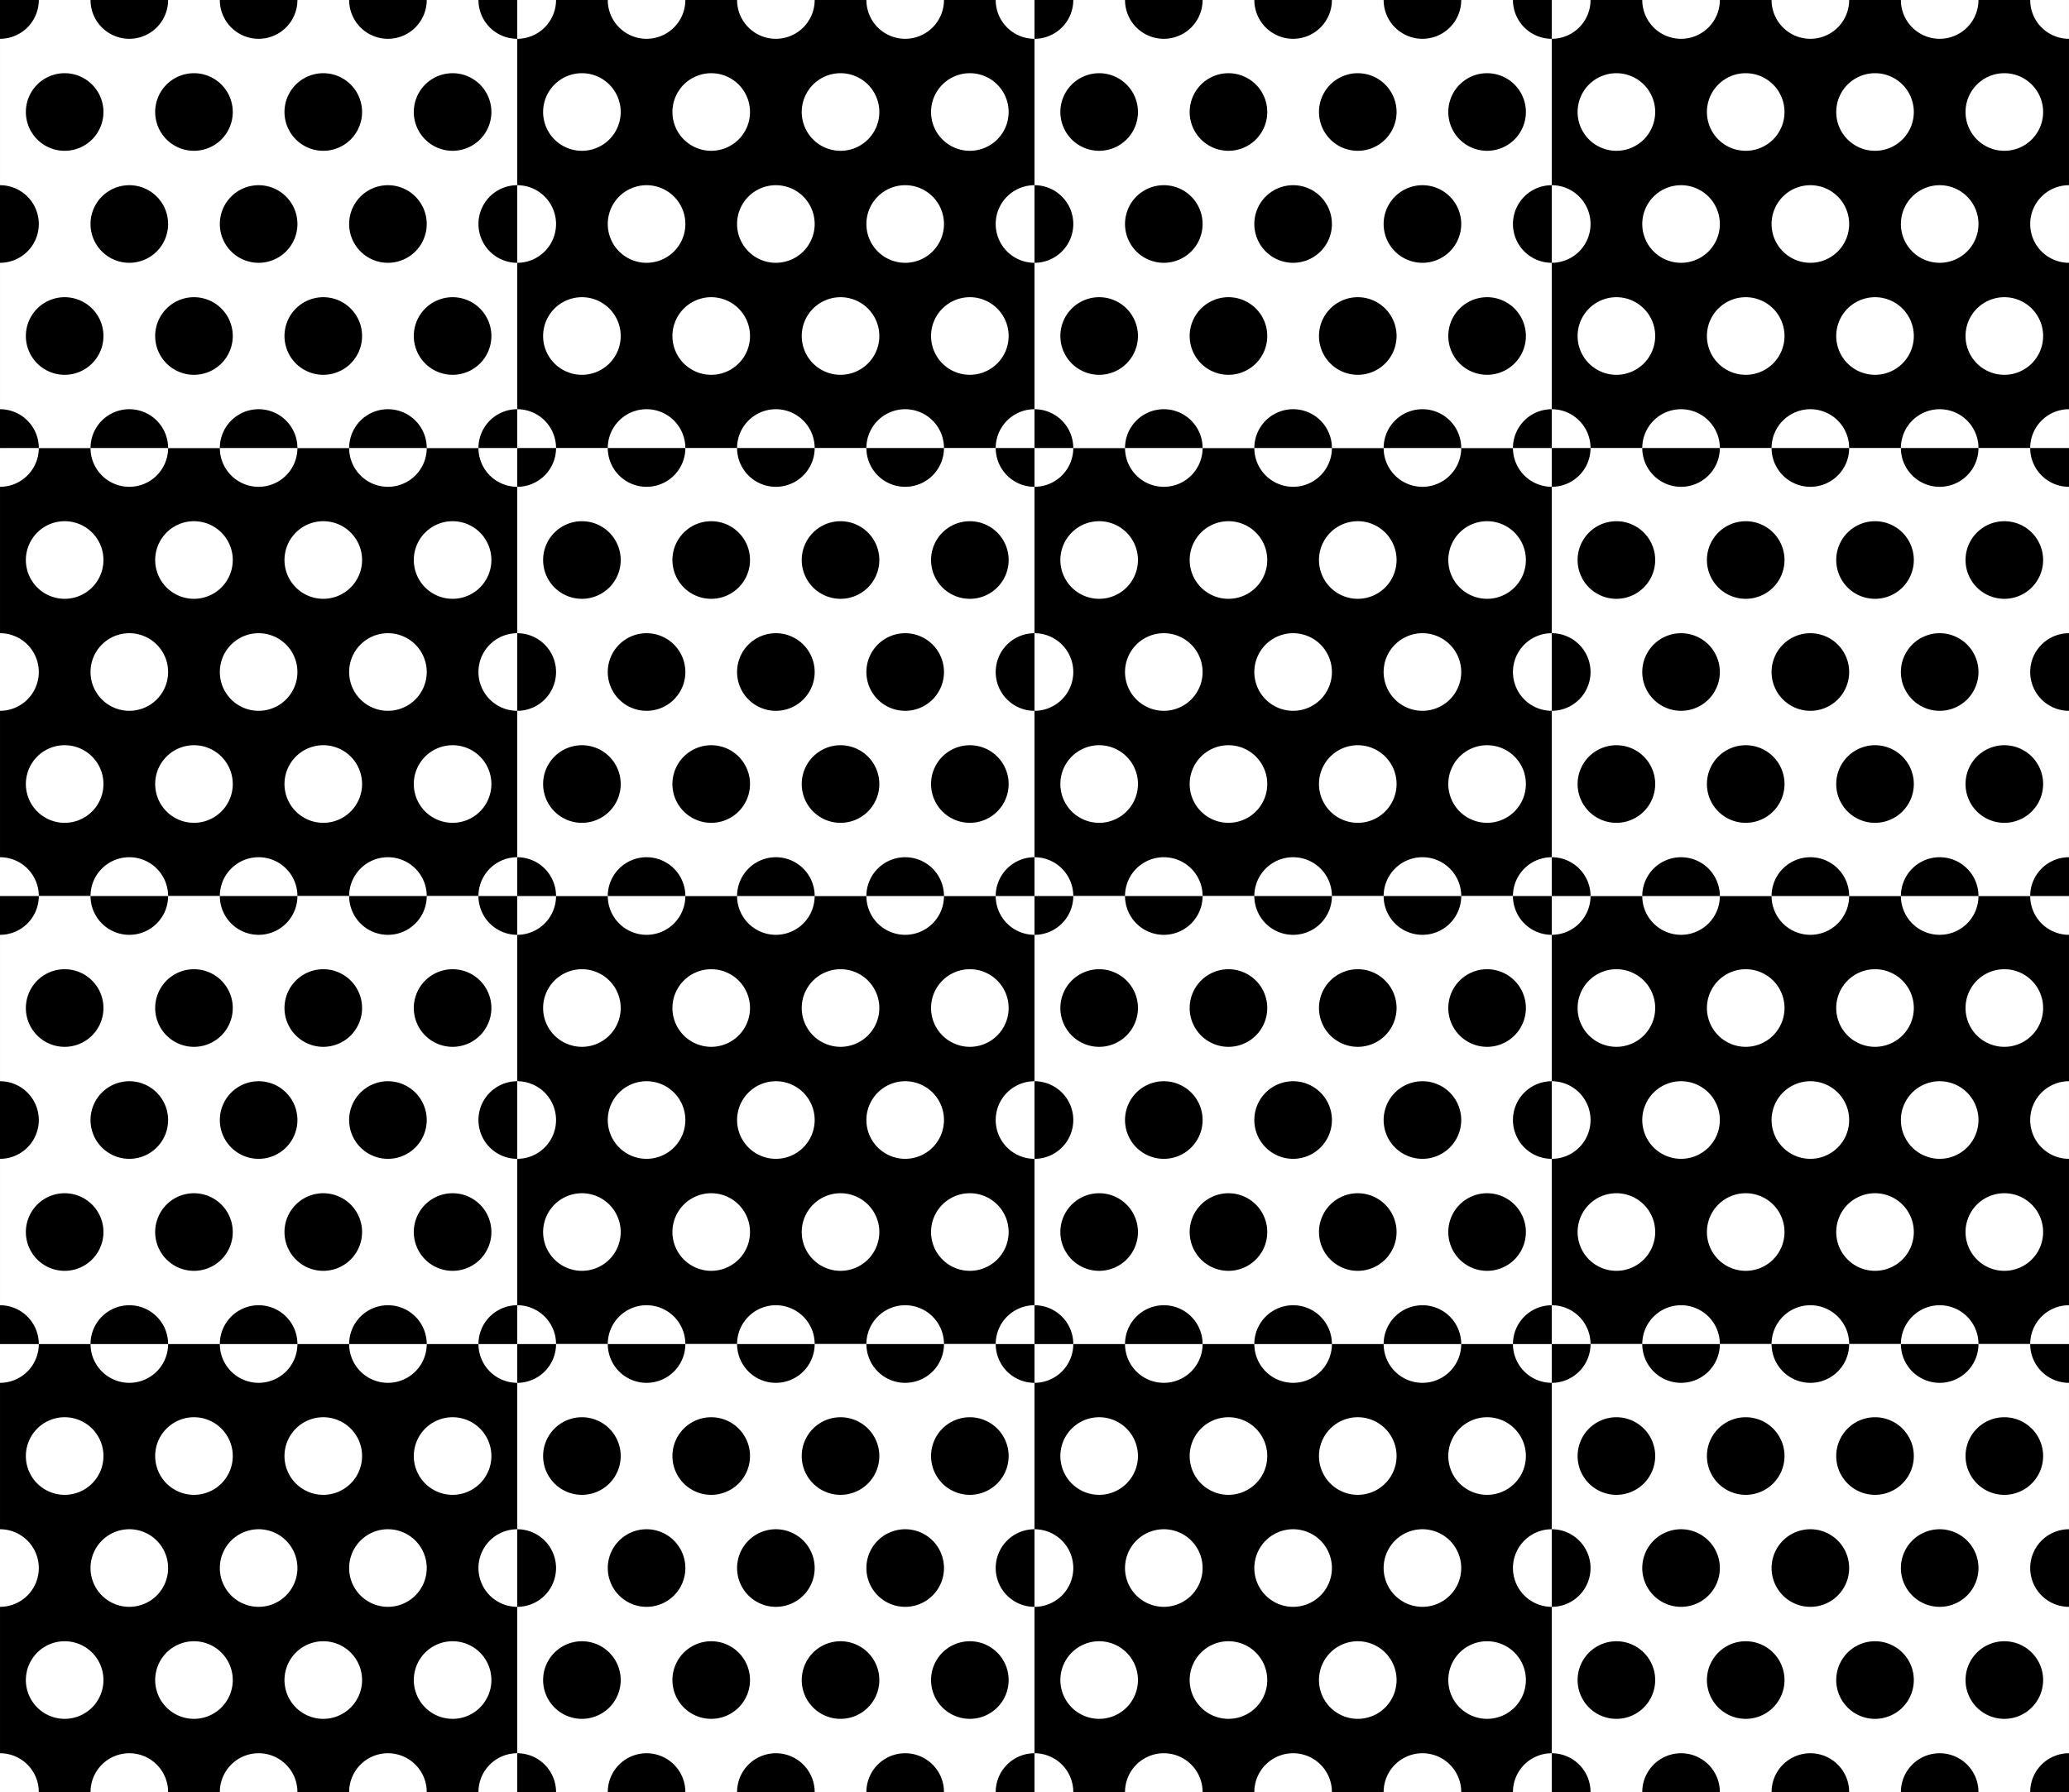
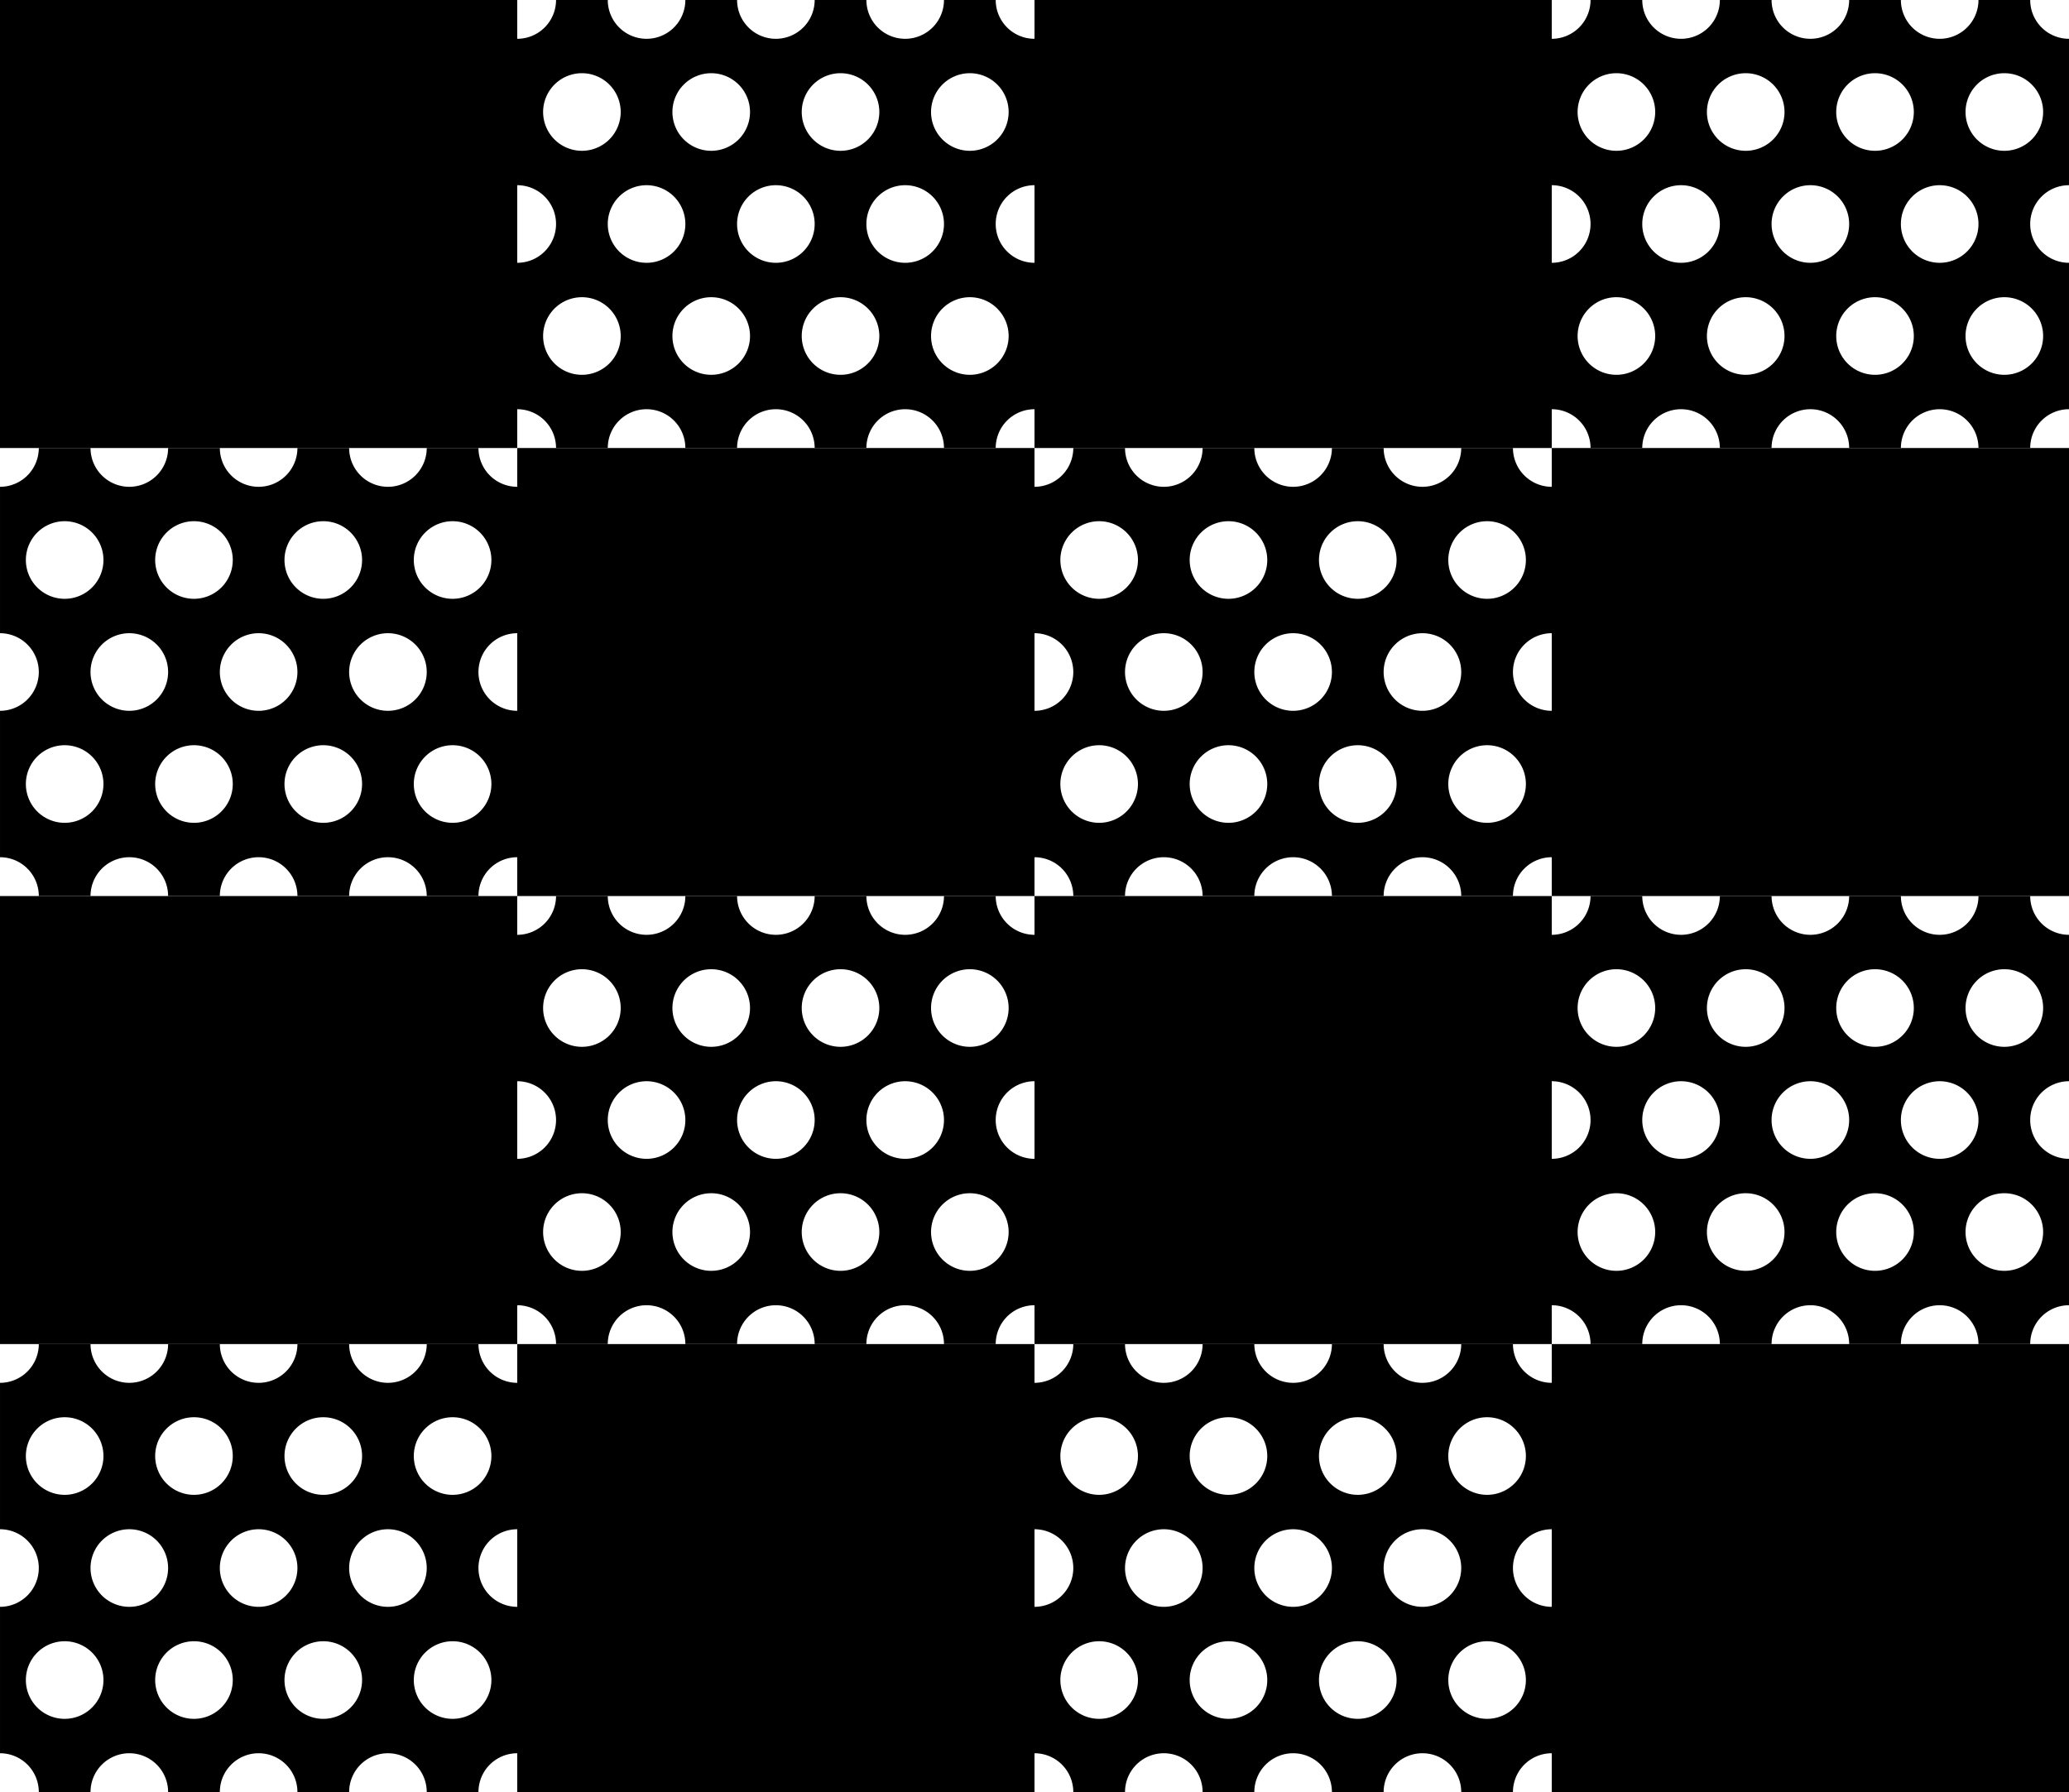
<svg xmlns="http://www.w3.org/2000/svg" width="225.78mm" height="195.53mm" version="1.1" viewBox="0 0 800 692.82">
  <g transform="translate(790.98 60.053)">
    <rect x="-790.98" y="-60.053" width="800" height="692.82" />
    <path d="m-590.98-60.053v173.21h200v-173.21h-200zm200 173.21v173.21h200v-173.21h-200zm200 0h200v-173.21h-200v173.21zm0 173.21v173.21h200v-173.21h-200zm0 173.21h-200v173.21h200v-173.21zm-200 0v-173.21h-200v173.21h200zm-200 0h-200v173.21h200v-173.21zm0-173.21v-173.21h-200v173.21h200z" fill="#fff" />
    <path d="m-575.98-60.053a15 15 0 0 1-15 15v56.602a15 15 0 0 1 15 15 15 15 0 0 1-15 15v56.604a15 15 0 0 1 15 15h20a15 15 0 0 1 15-15 15 15 0 0 1 15 15h20a15 15 0 0 1 15-15 15 15 0 0 1 15 15h20a15 15 0 0 1 15-15 15 15 0 0 1 15 15h20a15 15 0 0 1 15-15v-56.604a15 15 0 0 1-15-15 15 15 0 0 1 15-15v-56.602a15 15 0 0 1-15-15h-20a15 15 0 0 1-15 15 15 15 0 0 1-15-15h-20a15 15 0 0 1-15 15 15 15 0 0 1-15-15h-20a15 15 0 0 1-15 15 15 15 0 0 1-15-15h-20zm400 0a15 15 0 0 1-15 15v56.602a15 15 0 0 1 15 15 15 15 0 0 1-15 15v56.604a15 15 0 0 1 15 15h20a15 15 0 0 1 15-15 15 15 0 0 1 15 15h20a15 15 0 0 1 15-15 15 15 0 0 1 15 15h20a15 15 0 0 1 15-15 15 15 0 0 1 15 15h20a15 15 0 0 1 15-15v-56.604a15 15 0 0 1-15-15 15 15 0 0 1 15-15v-56.602a15 15 0 0 1-15-15h-20a15 15 0 0 1-15 15 15 15 0 0 1-15-15h-20a15 15 0 0 1-15 15 15 15 0 0 1-15-15h-20a15 15 0 0 1-15 15 15 15 0 0 1-15-15h-20zm-390 28.301a15 15 0 0 1 15 15 15 15 0 0 1-15 15 15 15 0 0 1-15-15 15 15 0 0 1 15-15zm50 0a15 15 0 0 1 15 15 15 15 0 0 1-15 15 15 15 0 0 1-15-15 15 15 0 0 1 15-15zm50 0a15 15 0 0 1 15 15 15 15 0 0 1-15 15 15 15 0 0 1-15-15 15 15 0 0 1 15-15zm50 0a15 15 0 0 1 15 15 15 15 0 0 1-15 15 15 15 0 0 1-15-15 15 15 0 0 1 15-15zm250 0a15 15 0 0 1 15 15 15 15 0 0 1-15 15 15 15 0 0 1-15-15 15 15 0 0 1 15-15zm50 0a15 15 0 0 1 15 15 15 15 0 0 1-15 15 15 15 0 0 1-15-15 15 15 0 0 1 15-15zm50 0a15 15 0 0 1 15 15 15 15 0 0 1-15 15 15 15 0 0 1-15-15 15 15 0 0 1 15-15zm50 0a15 15 0 0 1 15 15 15 15 0 0 1-15 15 15 15 0 0 1-15-15 15 15 0 0 1 15-15zm-525 43.301a15 15 0 0 1 15 15 15 15 0 0 1-15 15 15 15 0 0 1-15-15 15 15 0 0 1 15-15zm50 0a15 15 0 0 1 15 15 15 15 0 0 1-15 15 15 15 0 0 1-15-15 15 15 0 0 1 15-15zm50 0a15 15 0 0 1 15 15 15 15 0 0 1-15 15 15 15 0 0 1-15-15 15 15 0 0 1 15-15zm300 0a15 15 0 0 1 15 15 15 15 0 0 1-15 15 15 15 0 0 1-15-15 15 15 0 0 1 15-15zm50 0a15 15 0 0 1 15 15 15 15 0 0 1-15 15 15 15 0 0 1-15-15 15 15 0 0 1 15-15zm50 0a15 15 0 0 1 15 15 15 15 0 0 1-15 15 15 15 0 0 1-15-15 15 15 0 0 1 15-15zm-525 43.303a15 15 0 0 1 15 15 15 15 0 0 1-15 15 15 15 0 0 1-15-15 15 15 0 0 1 15-15zm50 0a15 15 0 0 1 15 15 15 15 0 0 1-15 15 15 15 0 0 1-15-15 15 15 0 0 1 15-15zm50 0a15 15 0 0 1 15 15 15 15 0 0 1-15 15 15 15 0 0 1-15-15 15 15 0 0 1 15-15zm50 0a15 15 0 0 1 15 15 15 15 0 0 1-15 15 15 15 0 0 1-15-15 15 15 0 0 1 15-15zm250 0a15 15 0 0 1 15 15 15 15 0 0 1-15 15 15 15 0 0 1-15-15 15 15 0 0 1 15-15zm50 0a15 15 0 0 1 15 15 15 15 0 0 1-15 15 15 15 0 0 1-15-15 15 15 0 0 1 15-15zm50 0a15 15 0 0 1 15 15 15 15 0 0 1-15 15 15 15 0 0 1-15-15 15 15 0 0 1 15-15zm50 0a15 15 0 0 1 15 15 15 15 0 0 1-15 15 15 15 0 0 1-15-15 15 15 0 0 1 15-15zm-760 58.298a15 15 0 0 1-15 15v56.602a15 15 0 0 1 15 15 15 15 0 0 1-15 15v56.604a15 15 0 0 1 15 15h20a15 15 0 0 1 15-15 15 15 0 0 1 15 15h20a15 15 0 0 1 15-15 15 15 0 0 1 15 15h20a15 15 0 0 1 15-15 15 15 0 0 1 15 15h20a15 15 0 0 1 15-15v-56.604a15 15 0 0 1-15-15 15 15 0 0 1 15-15v-56.602a15 15 0 0 1-15-15h-20a15 15 0 0 1-15 15 15 15 0 0 1-15-15h-20a15 15 0 0 1-15 15 15 15 0 0 1-15-15h-20a15 15 0 0 1-15 15 15 15 0 0 1-15-15h-20zm400 0a15 15 0 0 1-15 15v56.602a15 15 0 0 1 15 15 15 15 0 0 1-15 15v56.604a15 15 0 0 1 15 15h20a15 15 0 0 1 15-15 15 15 0 0 1 15 15h20a15 15 0 0 1 15-15 15 15 0 0 1 15 15h20a15 15 0 0 1 15-15 15 15 0 0 1 15 15h20a15 15 0 0 1 15-15v-56.604a15 15 0 0 1-15-15 15 15 0 0 1 15-15v-56.602a15 15 0 0 1-15-15h-20a15 15 0 0 1-15 15 15 15 0 0 1-15-15h-20a15 15 0 0 1-15 15 15 15 0 0 1-15-15h-20a15 15 0 0 1-15 15 15 15 0 0 1-15-15h-20zm-390 28.301a15 15 0 0 1 15 15 15 15 0 0 1-15 15 15 15 0 0 1-15-15 15 15 0 0 1 15-15zm50 0a15 15 0 0 1 15 15 15 15 0 0 1-15 15 15 15 0 0 1-15-15 15 15 0 0 1 15-15zm50 0a15 15 0 0 1 15 15 15 15 0 0 1-15 15 15 15 0 0 1-15-15 15 15 0 0 1 15-15zm50 0a15 15 0 0 1 15 15 15 15 0 0 1-15 15 15 15 0 0 1-15-15 15 15 0 0 1 15-15zm250 0a15 15 0 0 1 15 15 15 15 0 0 1-15 15 15 15 0 0 1-15-15 15 15 0 0 1 15-15zm50 0a15 15 0 0 1 15 15 15 15 0 0 1-15 15 15 15 0 0 1-15-15 15 15 0 0 1 15-15zm50 0a15 15 0 0 1 15 15 15 15 0 0 1-15 15 15 15 0 0 1-15-15 15 15 0 0 1 15-15zm50 0a15 15 0 0 1 15 15 15 15 0 0 1-15 15 15 15 0 0 1-15-15 15 15 0 0 1 15-15zm-525 43.301a15 15 0 0 1 15 15 15 15 0 0 1-15 15 15 15 0 0 1-15-15 15 15 0 0 1 15-15zm50 0a15 15 0 0 1 15 15 15 15 0 0 1-15 15 15 15 0 0 1-15-15 15 15 0 0 1 15-15zm50 0a15 15 0 0 1 15 15 15 15 0 0 1-15 15 15 15 0 0 1-15-15 15 15 0 0 1 15-15zm300 0a15 15 0 0 1 15 15 15 15 0 0 1-15 15 15 15 0 0 1-15-15 15 15 0 0 1 15-15zm50 0a15 15 0 0 1 15 15 15 15 0 0 1-15 15 15 15 0 0 1-15-15 15 15 0 0 1 15-15zm50 0a15 15 0 0 1 15 15 15 15 0 0 1-15 15 15 15 0 0 1-15-15 15 15 0 0 1 15-15zm-525 43.303a15 15 0 0 1 15 15 15 15 0 0 1-15 15 15 15 0 0 1-15-15 15 15 0 0 1 15-15zm50 0a15 15 0 0 1 15 15 15 15 0 0 1-15 15 15 15 0 0 1-15-15 15 15 0 0 1 15-15zm50 0a15 15 0 0 1 15 15 15 15 0 0 1-15 15 15 15 0 0 1-15-15 15 15 0 0 1 15-15zm50 0a15 15 0 0 1 15 15 15 15 0 0 1-15 15 15 15 0 0 1-15-15 15 15 0 0 1 15-15zm250 0a15 15 0 0 1 15 15 15 15 0 0 1-15 15 15 15 0 0 1-15-15 15 15 0 0 1 15-15zm50 0a15 15 0 0 1 15 15 15 15 0 0 1-15 15 15 15 0 0 1-15-15 15 15 0 0 1 15-15zm50 0a15 15 0 0 1 15 15 15 15 0 0 1-15 15 15 15 0 0 1-15-15 15 15 0 0 1 15-15zm50 0a15 15 0 0 1 15 15 15 15 0 0 1-15 15 15 15 0 0 1-15-15 15 15 0 0 1 15-15zm-360 58.301a15 15 0 0 1-15 15v56.602a15 15 0 0 1 15 15 15 15 0 0 1-15 15v56.604a15 15 0 0 1 15 15h20a15 15 0 0 1 15-15 15 15 0 0 1 15 15h20a15 15 0 0 1 15-15 15 15 0 0 1 15 15h20a15 15 0 0 1 15-15 15 15 0 0 1 15 15h20a15 15 0 0 1 15-15v-56.604a15 15 0 0 1-15-15 15 15 0 0 1 15-15v-56.602a15 15 0 0 1-15-15h-20a15 15 0 0 1-15 15 15 15 0 0 1-15-15h-20a15 15 0 0 1-15 15 15 15 0 0 1-15-15h-20a15 15 0 0 1-15 15 15 15 0 0 1-15-15h-20zm400 0a15 15 0 0 1-15 15v56.602a15 15 0 0 1 15 15 15 15 0 0 1-15 15v56.604a15 15 0 0 1 15 15h20a15 15 0 0 1 15-15 15 15 0 0 1 15 15h20a15 15 0 0 1 15-15 15 15 0 0 1 15 15h20a15 15 0 0 1 15-15 15 15 0 0 1 15 15h20a15 15 0 0 1 15-15v-56.604a15 15 0 0 1-15-15 15 15 0 0 1 15-15v-56.602a15 15 0 0 1-15-15h-20a15 15 0 0 1-15 15 15 15 0 0 1-15-15h-20a15 15 0 0 1-15 15 15 15 0 0 1-15-15h-20a15 15 0 0 1-15 15 15 15 0 0 1-15-15h-20zm-390 28.301a15 15 0 0 1 15 15 15 15 0 0 1-15 15 15 15 0 0 1-15-15 15 15 0 0 1 15-15zm50 0a15 15 0 0 1 15 15 15 15 0 0 1-15 15 15 15 0 0 1-15-15 15 15 0 0 1 15-15zm50 0a15 15 0 0 1 15 15 15 15 0 0 1-15 15 15 15 0 0 1-15-15 15 15 0 0 1 15-15zm50 0a15 15 0 0 1 15 15 15 15 0 0 1-15 15 15 15 0 0 1-15-15 15 15 0 0 1 15-15zm250 0a15 15 0 0 1 15 15 15 15 0 0 1-15 15 15 15 0 0 1-15-15 15 15 0 0 1 15-15zm50 0a15 15 0 0 1 15 15 15 15 0 0 1-15 15 15 15 0 0 1-15-15 15 15 0 0 1 15-15zm50 0a15 15 0 0 1 15 15 15 15 0 0 1-15 15 15 15 0 0 1-15-15 15 15 0 0 1 15-15zm50 0a15 15 0 0 1 15 15 15 15 0 0 1-15 15 15 15 0 0 1-15-15 15 15 0 0 1 15-15zm-525 43.301a15 15 0 0 1 15 15 15 15 0 0 1-15 15 15 15 0 0 1-15-15 15 15 0 0 1 15-15zm50 0a15 15 0 0 1 15 15 15 15 0 0 1-15 15 15 15 0 0 1-15-15 15 15 0 0 1 15-15zm50 0a15 15 0 0 1 15 15 15 15 0 0 1-15 15 15 15 0 0 1-15-15 15 15 0 0 1 15-15zm300 0a15 15 0 0 1 15 15 15 15 0 0 1-15 15 15 15 0 0 1-15-15 15 15 0 0 1 15-15zm50 0a15 15 0 0 1 15 15 15 15 0 0 1-15 15 15 15 0 0 1-15-15 15 15 0 0 1 15-15zm50 0a15 15 0 0 1 15 15 15 15 0 0 1-15 15 15 15 0 0 1-15-15 15 15 0 0 1 15-15zm-525 43.303a15 15 0 0 1 15 15 15 15 0 0 1-15 15 15 15 0 0 1-15-15 15 15 0 0 1 15-15zm50 0a15 15 0 0 1 15 15 15 15 0 0 1-15 15 15 15 0 0 1-15-15 15 15 0 0 1 15-15zm50 0a15 15 0 0 1 15 15 15 15 0 0 1-15 15 15 15 0 0 1-15-15 15 15 0 0 1 15-15zm50 0a15 15 0 0 1 15 15 15 15 0 0 1-15 15 15 15 0 0 1-15-15 15 15 0 0 1 15-15zm250 0a15 15 0 0 1 15 15 15 15 0 0 1-15 15 15 15 0 0 1-15-15 15 15 0 0 1 15-15zm50 0a15 15 0 0 1 15 15 15 15 0 0 1-15 15 15 15 0 0 1-15-15 15 15 0 0 1 15-15zm50 0a15 15 0 0 1 15 15 15 15 0 0 1-15 15 15 15 0 0 1-15-15 15 15 0 0 1 15-15zm50 0a15 15 0 0 1 15 15 15 15 0 0 1-15 15 15 15 0 0 1-15-15 15 15 0 0 1 15-15zm-760 58.301a15 15 0 0 1-15 15v56.602a15 15 0 0 1 15 15 15 15 0 0 1-15 15v56.604a15 15 0 0 1 15 15h20a15 15 0 0 1 15-15 15 15 0 0 1 15 15h20a15 15 0 0 1 15-15 15 15 0 0 1 15 15h20a15 15 0 0 1 15-15 15 15 0 0 1 15 15h20a15 15 0 0 1 15-15v-56.604a15 15 0 0 1-15-15 15 15 0 0 1 15-15v-56.602a15 15 0 0 1-15-15h-20a15 15 0 0 1-15 15 15 15 0 0 1-15-15h-20a15 15 0 0 1-15 15 15 15 0 0 1-15-15h-20a15 15 0 0 1-15 15 15 15 0 0 1-15-15h-20zm400 0a15 15 0 0 1-15 15v56.602a15 15 0 0 1 15 15 15 15 0 0 1-15 15v56.604a15 15 0 0 1 15 15h20a15 15 0 0 1 15-15 15 15 0 0 1 15 15h20a15 15 0 0 1 15-15 15 15 0 0 1 15 15h20a15 15 0 0 1 15-15 15 15 0 0 1 15 15h20a15 15 0 0 1 15-15v-56.604a15 15 0 0 1-15-15 15 15 0 0 1 15-15v-56.602a15 15 0 0 1-15-15h-20a15 15 0 0 1-15 15 15 15 0 0 1-15-15h-20a15 15 0 0 1-15 15 15 15 0 0 1-15-15h-20a15 15 0 0 1-15 15 15 15 0 0 1-15-15h-20zm-390 28.301a15 15 0 0 1 15 15 15 15 0 0 1-15 15 15 15 0 0 1-15-15 15 15 0 0 1 15-15zm50 0a15 15 0 0 1 15 15 15 15 0 0 1-15 15 15 15 0 0 1-15-15 15 15 0 0 1 15-15zm50 0a15 15 0 0 1 15 15 15 15 0 0 1-15 15 15 15 0 0 1-15-15 15 15 0 0 1 15-15zm50 0a15 15 0 0 1 15 15 15 15 0 0 1-15 15 15 15 0 0 1-15-15 15 15 0 0 1 15-15zm250 0a15 15 0 0 1 15 15 15 15 0 0 1-15 15 15 15 0 0 1-15-15 15 15 0 0 1 15-15zm50 0a15 15 0 0 1 15 15 15 15 0 0 1-15 15 15 15 0 0 1-15-15 15 15 0 0 1 15-15zm50 0a15 15 0 0 1 15 15 15 15 0 0 1-15 15 15 15 0 0 1-15-15 15 15 0 0 1 15-15zm50 0a15 15 0 0 1 15 15 15 15 0 0 1-15 15 15 15 0 0 1-15-15 15 15 0 0 1 15-15zm-525 43.301a15 15 0 0 1 15 15 15 15 0 0 1-15 15 15 15 0 0 1-15-15 15 15 0 0 1 15-15zm50 0a15 15 0 0 1 15 15 15 15 0 0 1-15 15 15 15 0 0 1-15-15 15 15 0 0 1 15-15zm50 0a15 15 0 0 1 15 15 15 15 0 0 1-15 15 15 15 0 0 1-15-15 15 15 0 0 1 15-15zm300 0a15 15 0 0 1 15 15 15 15 0 0 1-15 15 15 15 0 0 1-15-15 15 15 0 0 1 15-15zm50 0a15 15 0 0 1 15 15 15 15 0 0 1-15 15 15 15 0 0 1-15-15 15 15 0 0 1 15-15zm50 0a15 15 0 0 1 15 15 15 15 0 0 1-15 15 15 15 0 0 1-15-15 15 15 0 0 1 15-15zm-525 43.303a15 15 0 0 1 15 15 15 15 0 0 1-15 15 15 15 0 0 1-15-15 15 15 0 0 1 15-15zm50 0a15 15 0 0 1 15 15 15 15 0 0 1-15 15 15 15 0 0 1-15-15 15 15 0 0 1 15-15zm50 0a15 15 0 0 1 15 15 15 15 0 0 1-15 15 15 15 0 0 1-15-15 15 15 0 0 1 15-15zm50 0a15 15 0 0 1 15 15 15 15 0 0 1-15 15 15 15 0 0 1-15-15 15 15 0 0 1 15-15zm250 0a15 15 0 0 1 15 15 15 15 0 0 1-15 15 15 15 0 0 1-15-15 15 15 0 0 1 15-15zm50 0a15 15 0 0 1 15 15 15 15 0 0 1-15 15 15 15 0 0 1-15-15 15 15 0 0 1 15-15zm50 0a15 15 0 0 1 15 15 15 15 0 0 1-15 15 15 15 0 0 1-15-15 15 15 0 0 1 15-15zm50 0a15 15 0 0 1 15 15 15 15 0 0 1-15 15 15 15 0 0 1-15-15 15 15 0 0 1 15-15z" />
-     <path d="m-775.98-60.053a15 15 0 0 1-15 15v56.602a15 15 0 0 1 15 15 15 15 0 0 1-15 15v56.604a15 15 0 0 1 15 15h20a15 15 0 0 1 15-15 15 15 0 0 1 15 15h20a15 15 0 0 1 15-15 15 15 0 0 1 15 15h20a15 15 0 0 1 15-15 15 15 0 0 1 15 15h20a15 15 0 0 1 15-15v-56.604a15 15 0 0 1-15-15 15 15 0 0 1 15-15v-56.602a15 15 0 0 1-15-15h-20a15 15 0 0 1-15 15 15 15 0 0 1-15-15h-20a15 15 0 0 1-15 15 15 15 0 0 1-15-15h-20a15 15 0 0 1-15 15 15 15 0 0 1-15-15h-20zm400 0a15 15 0 0 1-15 15v56.602a15 15 0 0 1 15 15 15 15 0 0 1-15 15v56.604a15 15 0 0 1 15 15h20a15 15 0 0 1 15-15 15 15 0 0 1 15 15h20a15 15 0 0 1 15-15 15 15 0 0 1 15 15h20a15 15 0 0 1 15-15 15 15 0 0 1 15 15h20a15 15 0 0 1 15-15v-56.604a15 15 0 0 1-15-15 15 15 0 0 1 15-15v-56.602a15 15 0 0 1-15-15h-20a15 15 0 0 1-15 15 15 15 0 0 1-15-15h-20a15 15 0 0 1-15 15 15 15 0 0 1-15-15h-20a15 15 0 0 1-15 15 15 15 0 0 1-15-15h-20zm-390 28.301a15 15 0 0 1 15 15 15 15 0 0 1-15 15 15 15 0 0 1-15-15 15 15 0 0 1 15-15zm50 0a15 15 0 0 1 15 15 15 15 0 0 1-15 15 15 15 0 0 1-15-15 15 15 0 0 1 15-15zm50 0a15 15 0 0 1 15 15 15 15 0 0 1-15 15 15 15 0 0 1-15-15 15 15 0 0 1 15-15zm50 0a15 15 0 0 1 15 15 15 15 0 0 1-15 15 15 15 0 0 1-15-15 15 15 0 0 1 15-15zm250 0a15 15 0 0 1 15 15 15 15 0 0 1-15 15 15 15 0 0 1-15-15 15 15 0 0 1 15-15zm50 0a15 15 0 0 1 15 15 15 15 0 0 1-15 15 15 15 0 0 1-15-15 15 15 0 0 1 15-15zm50 0a15 15 0 0 1 15 15 15 15 0 0 1-15 15 15 15 0 0 1-15-15 15 15 0 0 1 15-15zm50 0a15 15 0 0 1 15 15 15 15 0 0 1-15 15 15 15 0 0 1-15-15 15 15 0 0 1 15-15zm-525 43.301a15 15 0 0 1 15 15 15 15 0 0 1-15 15 15 15 0 0 1-15-15 15 15 0 0 1 15-15zm50 0a15 15 0 0 1 15 15 15 15 0 0 1-15 15 15 15 0 0 1-15-15 15 15 0 0 1 15-15zm50 0a15 15 0 0 1 15 15 15 15 0 0 1-15 15 15 15 0 0 1-15-15 15 15 0 0 1 15-15zm300 0a15 15 0 0 1 15 15 15 15 0 0 1-15 15 15 15 0 0 1-15-15 15 15 0 0 1 15-15zm50 0a15 15 0 0 1 15 15 15 15 0 0 1-15 15 15 15 0 0 1-15-15 15 15 0 0 1 15-15zm50 0a15 15 0 0 1 15 15 15 15 0 0 1-15 15 15 15 0 0 1-15-15 15 15 0 0 1 15-15zm-525 43.303a15 15 0 0 1 15 15 15 15 0 0 1-15 15 15 15 0 0 1-15-15 15 15 0 0 1 15-15zm50 0a15 15 0 0 1 15 15 15 15 0 0 1-15 15 15 15 0 0 1-15-15 15 15 0 0 1 15-15zm50 0a15 15 0 0 1 15 15 15 15 0 0 1-15 15 15 15 0 0 1-15-15 15 15 0 0 1 15-15zm50 0a15 15 0 0 1 15 15 15 15 0 0 1-15 15 15 15 0 0 1-15-15 15 15 0 0 1 15-15zm250 0a15 15 0 0 1 15 15 15 15 0 0 1-15 15 15 15 0 0 1-15-15 15 15 0 0 1 15-15zm50 0a15 15 0 0 1 15 15 15 15 0 0 1-15 15 15 15 0 0 1-15-15 15 15 0 0 1 15-15zm50 0a15 15 0 0 1 15 15 15 15 0 0 1-15 15 15 15 0 0 1-15-15 15 15 0 0 1 15-15zm50 0a15 15 0 0 1 15 15 15 15 0 0 1-15 15 15 15 0 0 1-15-15 15 15 0 0 1 15-15zm-360 58.301a15 15 0 0 1-15 15v56.602a15 15 0 0 1 15 15 15 15 0 0 1-15 15v56.604a15 15 0 0 1 15 15h20a15 15 0 0 1 15-15 15 15 0 0 1 15 15h20a15 15 0 0 1 15-15 15 15 0 0 1 15 15h20a15 15 0 0 1 15-15 15 15 0 0 1 15 15h20a15 15 0 0 1 15-15v-56.604a15 15 0 0 1-15-15 15 15 0 0 1 15-15v-56.602a15 15 0 0 1-15-15h-20a15 15 0 0 1-15 15 15 15 0 0 1-15-15h-20a15 15 0 0 1-15 15 15 15 0 0 1-15-15h-20a15 15 0 0 1-15 15 15 15 0 0 1-15-15h-20zm400 0a15 15 0 0 1-15 15v56.602a15 15 0 0 1 15 15 15 15 0 0 1-15 15v56.604a15 15 0 0 1 15 15h20a15 15 0 0 1 15-15 15 15 0 0 1 15 15h20a15 15 0 0 1 15-15 15 15 0 0 1 15 15h20a15 15 0 0 1 15-15 15 15 0 0 1 15 15h20a15 15 0 0 1 15-15v-56.604a15 15 0 0 1-15-15 15 15 0 0 1 15-15v-56.602a15 15 0 0 1-15-15h-20a15 15 0 0 1-15 15 15 15 0 0 1-15-15h-20a15 15 0 0 1-15 15 15 15 0 0 1-15-15h-20a15 15 0 0 1-15 15 15 15 0 0 1-15-15h-20zm-390 28.301a15 15 0 0 1 15 15 15 15 0 0 1-15 15 15 15 0 0 1-15-15 15 15 0 0 1 15-15zm50 0a15 15 0 0 1 15 15 15 15 0 0 1-15 15 15 15 0 0 1-15-15 15 15 0 0 1 15-15zm50 0a15 15 0 0 1 15 15 15 15 0 0 1-15 15 15 15 0 0 1-15-15 15 15 0 0 1 15-15zm50 0a15 15 0 0 1 15 15 15 15 0 0 1-15 15 15 15 0 0 1-15-15 15 15 0 0 1 15-15zm250 0a15 15 0 0 1 15 15 15 15 0 0 1-15 15 15 15 0 0 1-15-15 15 15 0 0 1 15-15zm50 0a15 15 0 0 1 15 15 15 15 0 0 1-15 15 15 15 0 0 1-15-15 15 15 0 0 1 15-15zm50 0a15 15 0 0 1 15 15 15 15 0 0 1-15 15 15 15 0 0 1-15-15 15 15 0 0 1 15-15zm50 0a15 15 0 0 1 15 15 15 15 0 0 1-15 15 15 15 0 0 1-15-15 15 15 0 0 1 15-15zm-525 43.301a15 15 0 0 1 15 15 15 15 0 0 1-15 15 15 15 0 0 1-15-15 15 15 0 0 1 15-15zm50 0a15 15 0 0 1 15 15 15 15 0 0 1-15 15 15 15 0 0 1-15-15 15 15 0 0 1 15-15zm50 0a15 15 0 0 1 15 15 15 15 0 0 1-15 15 15 15 0 0 1-15-15 15 15 0 0 1 15-15zm300 0a15 15 0 0 1 15 15 15 15 0 0 1-15 15 15 15 0 0 1-15-15 15 15 0 0 1 15-15zm50 0a15 15 0 0 1 15 15 15 15 0 0 1-15 15 15 15 0 0 1-15-15 15 15 0 0 1 15-15zm50 0a15 15 0 0 1 15 15 15 15 0 0 1-15 15 15 15 0 0 1-15-15 15 15 0 0 1 15-15zm-525 43.303a15 15 0 0 1 15 15 15 15 0 0 1-15 15 15 15 0 0 1-15-15 15 15 0 0 1 15-15zm50 0a15 15 0 0 1 15 15 15 15 0 0 1-15 15 15 15 0 0 1-15-15 15 15 0 0 1 15-15zm50 0a15 15 0 0 1 15 15 15 15 0 0 1-15 15 15 15 0 0 1-15-15 15 15 0 0 1 15-15zm50 0a15 15 0 0 1 15 15 15 15 0 0 1-15 15 15 15 0 0 1-15-15 15 15 0 0 1 15-15zm250 0a15 15 0 0 1 15 15 15 15 0 0 1-15 15 15 15 0 0 1-15-15 15 15 0 0 1 15-15zm50 0a15 15 0 0 1 15 15 15 15 0 0 1-15 15 15 15 0 0 1-15-15 15 15 0 0 1 15-15zm50 0a15 15 0 0 1 15 15 15 15 0 0 1-15 15 15 15 0 0 1-15-15 15 15 0 0 1 15-15zm50 0a15 15 0 0 1 15 15 15 15 0 0 1-15 15 15 15 0 0 1-15-15 15 15 0 0 1 15-15zm-760 58.301a15 15 0 0 1-15 15v56.602a15 15 0 0 1 15 15 15 15 0 0 1-15 15v56.604a15 15 0 0 1 15 15h20a15 15 0 0 1 15-15 15 15 0 0 1 15 15h20a15 15 0 0 1 15-15 15 15 0 0 1 15 15h20a15 15 0 0 1 15-15 15 15 0 0 1 15 15h20a15 15 0 0 1 15-15v-56.604a15 15 0 0 1-15-15 15 15 0 0 1 15-15v-56.602a15 15 0 0 1-15-15h-20a15 15 0 0 1-15 15 15 15 0 0 1-15-15h-20a15 15 0 0 1-15 15 15 15 0 0 1-15-15h-20a15 15 0 0 1-15 15 15 15 0 0 1-15-15h-20zm400 0a15 15 0 0 1-15 15v56.602a15 15 0 0 1 15 15 15 15 0 0 1-15 15v56.604a15 15 0 0 1 15 15h20a15 15 0 0 1 15-15 15 15 0 0 1 15 15h20a15 15 0 0 1 15-15 15 15 0 0 1 15 15h20a15 15 0 0 1 15-15 15 15 0 0 1 15 15h20a15 15 0 0 1 15-15v-56.604a15 15 0 0 1-15-15 15 15 0 0 1 15-15v-56.602a15 15 0 0 1-15-15h-20a15 15 0 0 1-15 15 15 15 0 0 1-15-15h-20a15 15 0 0 1-15 15 15 15 0 0 1-15-15h-20a15 15 0 0 1-15 15 15 15 0 0 1-15-15h-20zm-390 28.301a15 15 0 0 1 15 15 15 15 0 0 1-15 15 15 15 0 0 1-15-15 15 15 0 0 1 15-15zm50 0a15 15 0 0 1 15 15 15 15 0 0 1-15 15 15 15 0 0 1-15-15 15 15 0 0 1 15-15zm50 0a15 15 0 0 1 15 15 15 15 0 0 1-15 15 15 15 0 0 1-15-15 15 15 0 0 1 15-15zm50 0a15 15 0 0 1 15 15 15 15 0 0 1-15 15 15 15 0 0 1-15-15 15 15 0 0 1 15-15zm250 0a15 15 0 0 1 15 15 15 15 0 0 1-15 15 15 15 0 0 1-15-15 15 15 0 0 1 15-15zm50 0a15 15 0 0 1 15 15 15 15 0 0 1-15 15 15 15 0 0 1-15-15 15 15 0 0 1 15-15zm50 0a15 15 0 0 1 15 15 15 15 0 0 1-15 15 15 15 0 0 1-15-15 15 15 0 0 1 15-15zm50 0a15 15 0 0 1 15 15 15 15 0 0 1-15 15 15 15 0 0 1-15-15 15 15 0 0 1 15-15zm-525 43.301a15 15 0 0 1 15 15 15 15 0 0 1-15 15 15 15 0 0 1-15-15 15 15 0 0 1 15-15zm50 0a15 15 0 0 1 15 15 15 15 0 0 1-15 15 15 15 0 0 1-15-15 15 15 0 0 1 15-15zm50 0a15 15 0 0 1 15 15 15 15 0 0 1-15 15 15 15 0 0 1-15-15 15 15 0 0 1 15-15zm300 0a15 15 0 0 1 15 15 15 15 0 0 1-15 15 15 15 0 0 1-15-15 15 15 0 0 1 15-15zm50 0a15 15 0 0 1 15 15 15 15 0 0 1-15 15 15 15 0 0 1-15-15 15 15 0 0 1 15-15zm50 0a15 15 0 0 1 15 15 15 15 0 0 1-15 15 15 15 0 0 1-15-15 15 15 0 0 1 15-15zm-525 43.303a15 15 0 0 1 15 15 15 15 0 0 1-15 15 15 15 0 0 1-15-15 15 15 0 0 1 15-15zm50 0a15 15 0 0 1 15 15 15 15 0 0 1-15 15 15 15 0 0 1-15-15 15 15 0 0 1 15-15zm50 0a15 15 0 0 1 15 15 15 15 0 0 1-15 15 15 15 0 0 1-15-15 15 15 0 0 1 15-15zm50 0a15 15 0 0 1 15 15 15 15 0 0 1-15 15 15 15 0 0 1-15-15 15 15 0 0 1 15-15zm250 0a15 15 0 0 1 15 15 15 15 0 0 1-15 15 15 15 0 0 1-15-15 15 15 0 0 1 15-15zm50 0a15 15 0 0 1 15 15 15 15 0 0 1-15 15 15 15 0 0 1-15-15 15 15 0 0 1 15-15zm50 0a15 15 0 0 1 15 15 15 15 0 0 1-15 15 15 15 0 0 1-15-15 15 15 0 0 1 15-15zm50 0a15 15 0 0 1 15 15 15 15 0 0 1-15 15 15 15 0 0 1-15-15 15 15 0 0 1 15-15zm-360 58.301a15 15 0 0 1-15 15v56.602a15 15 0 0 1 15 15 15 15 0 0 1-15 15v56.604a15 15 0 0 1 15 15h20a15 15 0 0 1 15-15 15 15 0 0 1 15 15h20a15 15 0 0 1 15-15 15 15 0 0 1 15 15h20a15 15 0 0 1 15-15 15 15 0 0 1 15 15h20a15 15 0 0 1 15-15v-56.604a15 15 0 0 1-15-15 15 15 0 0 1 15-15v-56.602a15 15 0 0 1-15-15h-20a15 15 0 0 1-15 15 15 15 0 0 1-15-15h-20a15 15 0 0 1-15 15 15 15 0 0 1-15-15h-20a15 15 0 0 1-15 15 15 15 0 0 1-15-15h-20zm400 0a15 15 0 0 1-15 15v56.602a15 15 0 0 1 15 15 15 15 0 0 1-15 15v56.604a15 15 0 0 1 15 15h20a15 15 0 0 1 15-15 15 15 0 0 1 15 15h20a15 15 0 0 1 15-15 15 15 0 0 1 15 15h20a15 15 0 0 1 15-15 15 15 0 0 1 15 15h20a15 15 0 0 1 15-15v-56.604a15 15 0 0 1-15-15 15 15 0 0 1 15-15v-56.602a15 15 0 0 1-15-15h-20a15 15 0 0 1-15 15 15 15 0 0 1-15-15h-20a15 15 0 0 1-15 15 15 15 0 0 1-15-15h-20a15 15 0 0 1-15 15 15 15 0 0 1-15-15h-20zm-390 28.301a15 15 0 0 1 15 15 15 15 0 0 1-15 15 15 15 0 0 1-15-15 15 15 0 0 1 15-15zm50 0a15 15 0 0 1 15 15 15 15 0 0 1-15 15 15 15 0 0 1-15-15 15 15 0 0 1 15-15zm50 0a15 15 0 0 1 15 15 15 15 0 0 1-15 15 15 15 0 0 1-15-15 15 15 0 0 1 15-15zm50 0a15 15 0 0 1 15 15 15 15 0 0 1-15 15 15 15 0 0 1-15-15 15 15 0 0 1 15-15zm250 0a15 15 0 0 1 15 15 15 15 0 0 1-15 15 15 15 0 0 1-15-15 15 15 0 0 1 15-15zm50 0a15 15 0 0 1 15 15 15 15 0 0 1-15 15 15 15 0 0 1-15-15 15 15 0 0 1 15-15zm50 0a15 15 0 0 1 15 15 15 15 0 0 1-15 15 15 15 0 0 1-15-15 15 15 0 0 1 15-15zm50 0a15 15 0 0 1 15 15 15 15 0 0 1-15 15 15 15 0 0 1-15-15 15 15 0 0 1 15-15zm-525 43.301a15 15 0 0 1 15 15 15 15 0 0 1-15 15 15 15 0 0 1-15-15 15 15 0 0 1 15-15zm50 0a15 15 0 0 1 15 15 15 15 0 0 1-15 15 15 15 0 0 1-15-15 15 15 0 0 1 15-15zm50 0a15 15 0 0 1 15 15 15 15 0 0 1-15 15 15 15 0 0 1-15-15 15 15 0 0 1 15-15zm300 0a15 15 0 0 1 15 15 15 15 0 0 1-15 15 15 15 0 0 1-15-15 15 15 0 0 1 15-15zm50 0a15 15 0 0 1 15 15 15 15 0 0 1-15 15 15 15 0 0 1-15-15 15 15 0 0 1 15-15zm50 0a15 15 0 0 1 15 15 15 15 0 0 1-15 15 15 15 0 0 1-15-15 15 15 0 0 1 15-15zm-525 43.303a15 15 0 0 1 15 15 15 15 0 0 1-15 15 15 15 0 0 1-15-15 15 15 0 0 1 15-15zm50 0a15 15 0 0 1 15 15 15 15 0 0 1-15 15 15 15 0 0 1-15-15 15 15 0 0 1 15-15zm50 0a15 15 0 0 1 15 15 15 15 0 0 1-15 15 15 15 0 0 1-15-15 15 15 0 0 1 15-15zm50 0a15 15 0 0 1 15 15 15 15 0 0 1-15 15 15 15 0 0 1-15-15 15 15 0 0 1 15-15zm250 0a15 15 0 0 1 15 15 15 15 0 0 1-15 15 15 15 0 0 1-15-15 15 15 0 0 1 15-15zm50 0a15 15 0 0 1 15 15 15 15 0 0 1-15 15 15 15 0 0 1-15-15 15 15 0 0 1 15-15zm50 0a15 15 0 0 1 15 15 15 15 0 0 1-15 15 15 15 0 0 1-15-15 15 15 0 0 1 15-15zm50 0a15 15 0 0 1 15 15 15 15 0 0 1-15 15 15 15 0 0 1-15-15 15 15 0 0 1 15-15z" fill="#fff" />
  </g>
</svg>